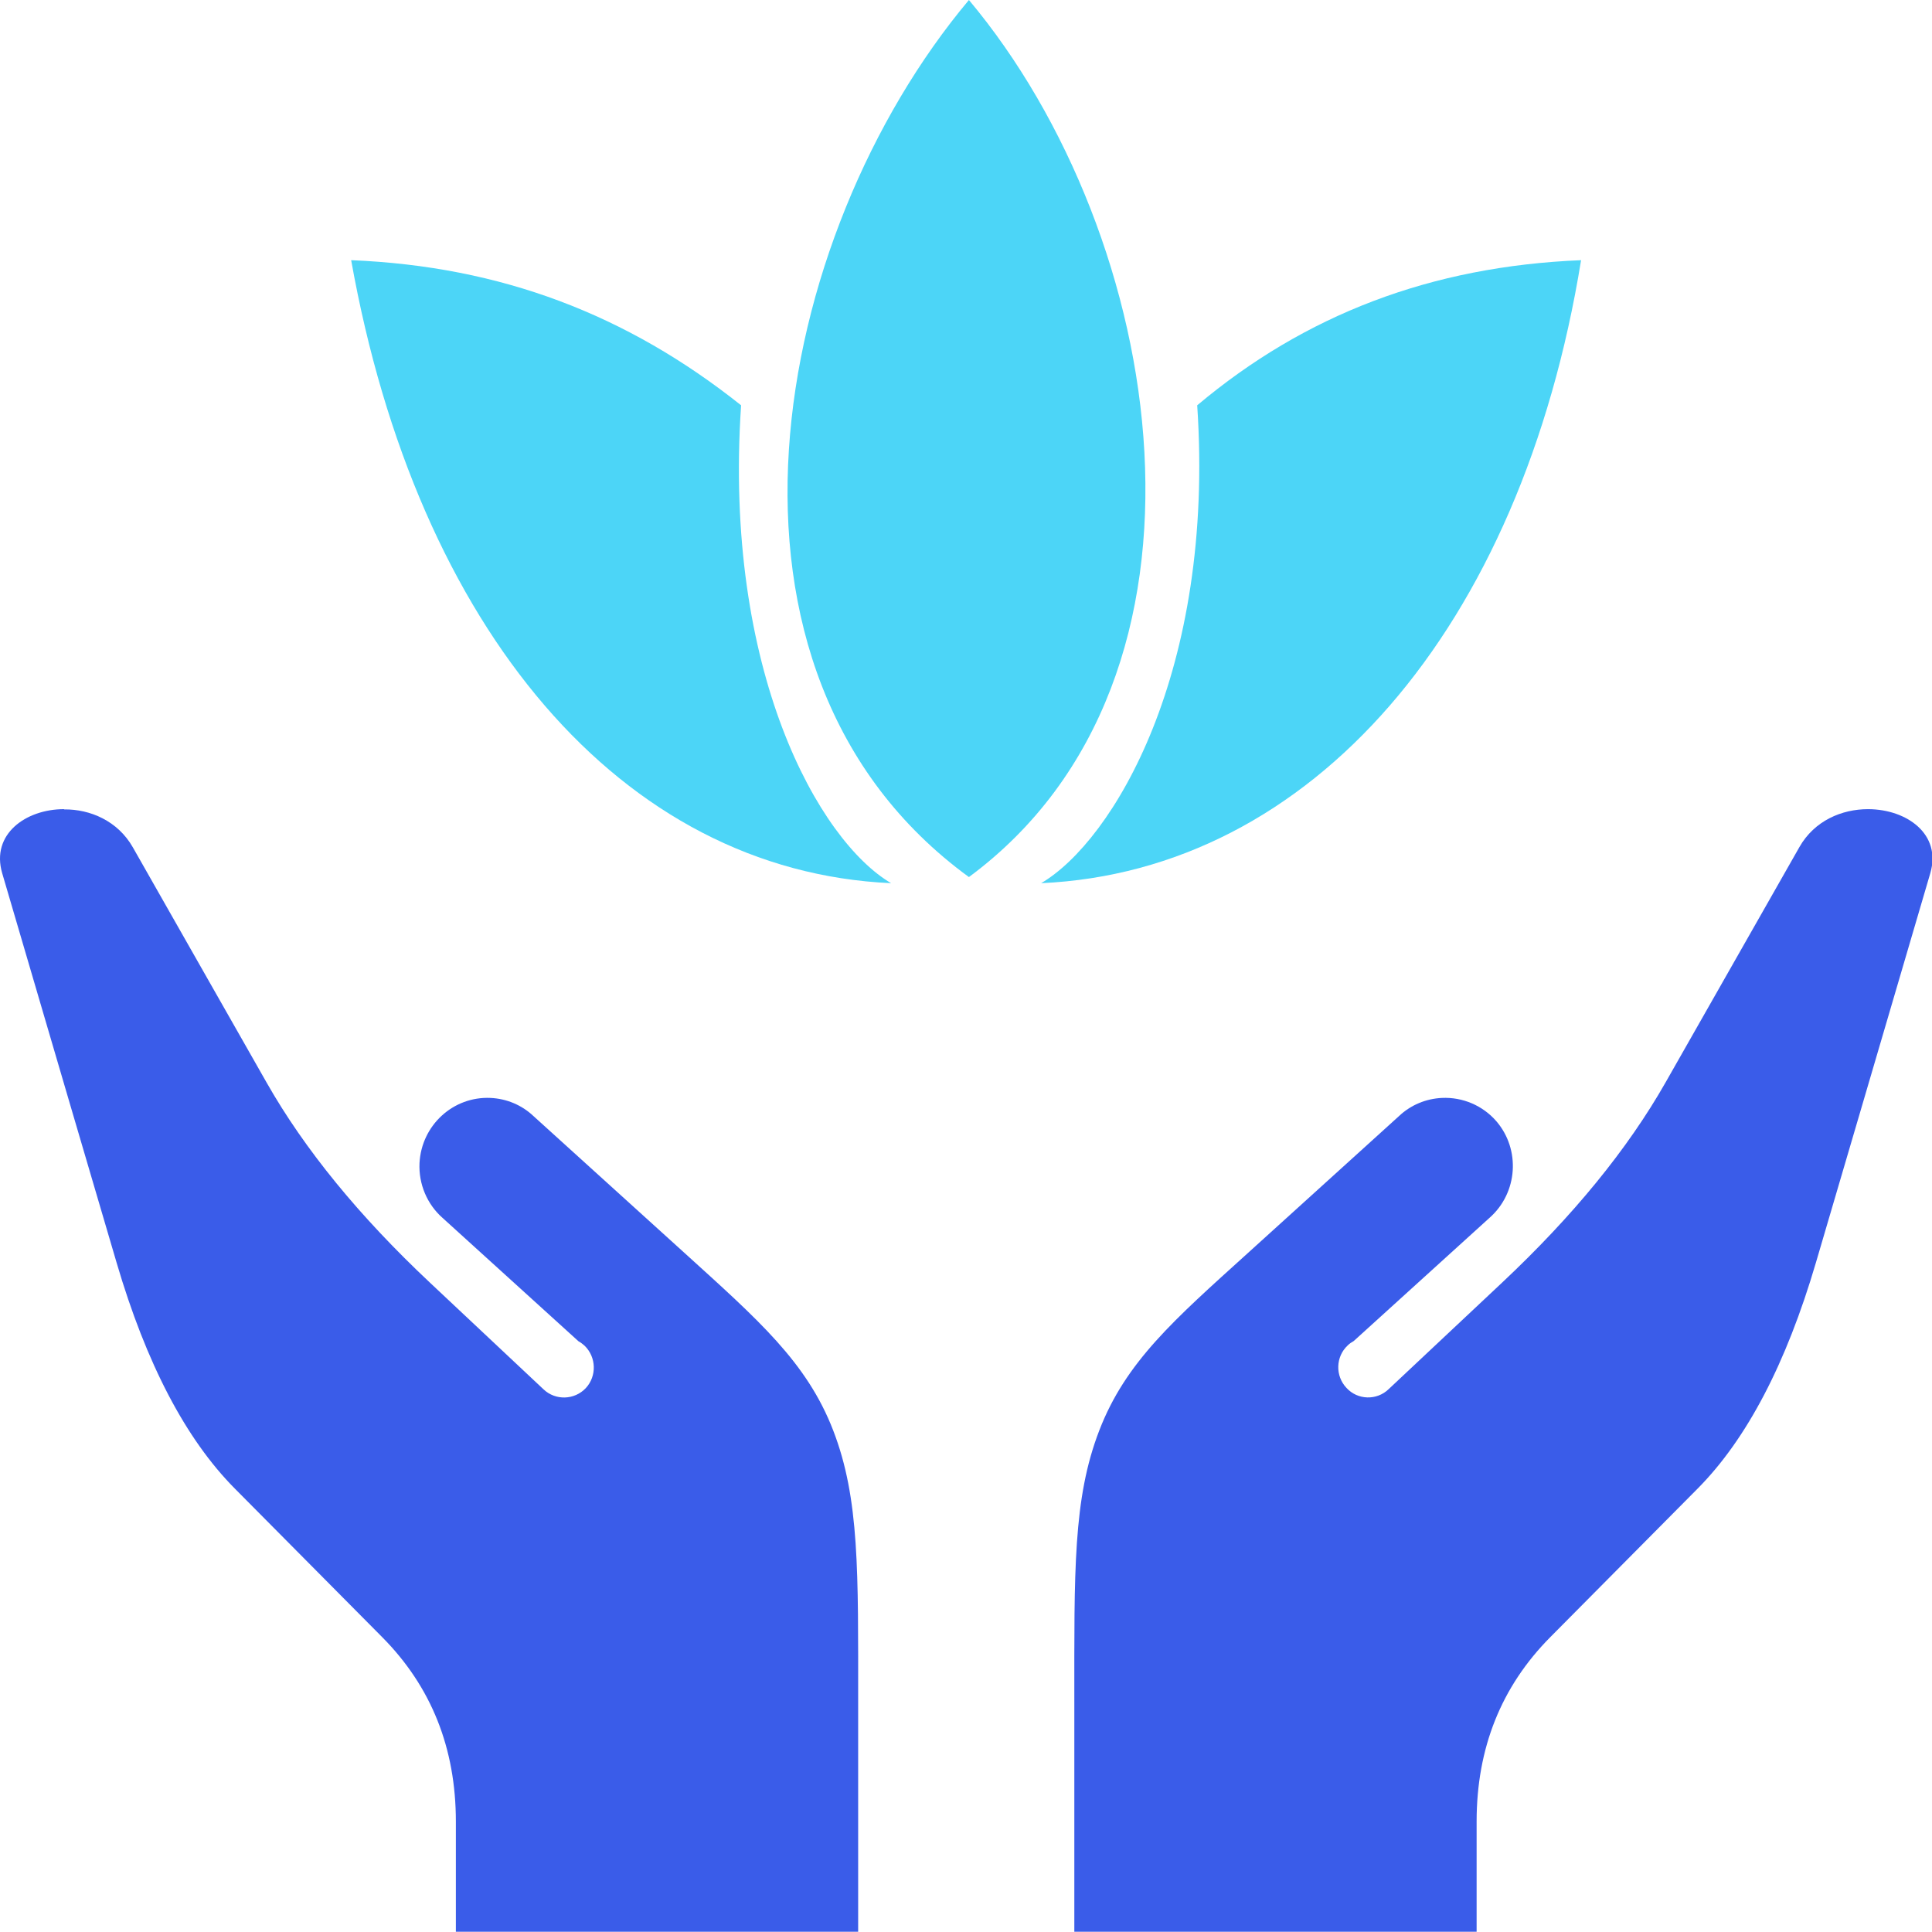
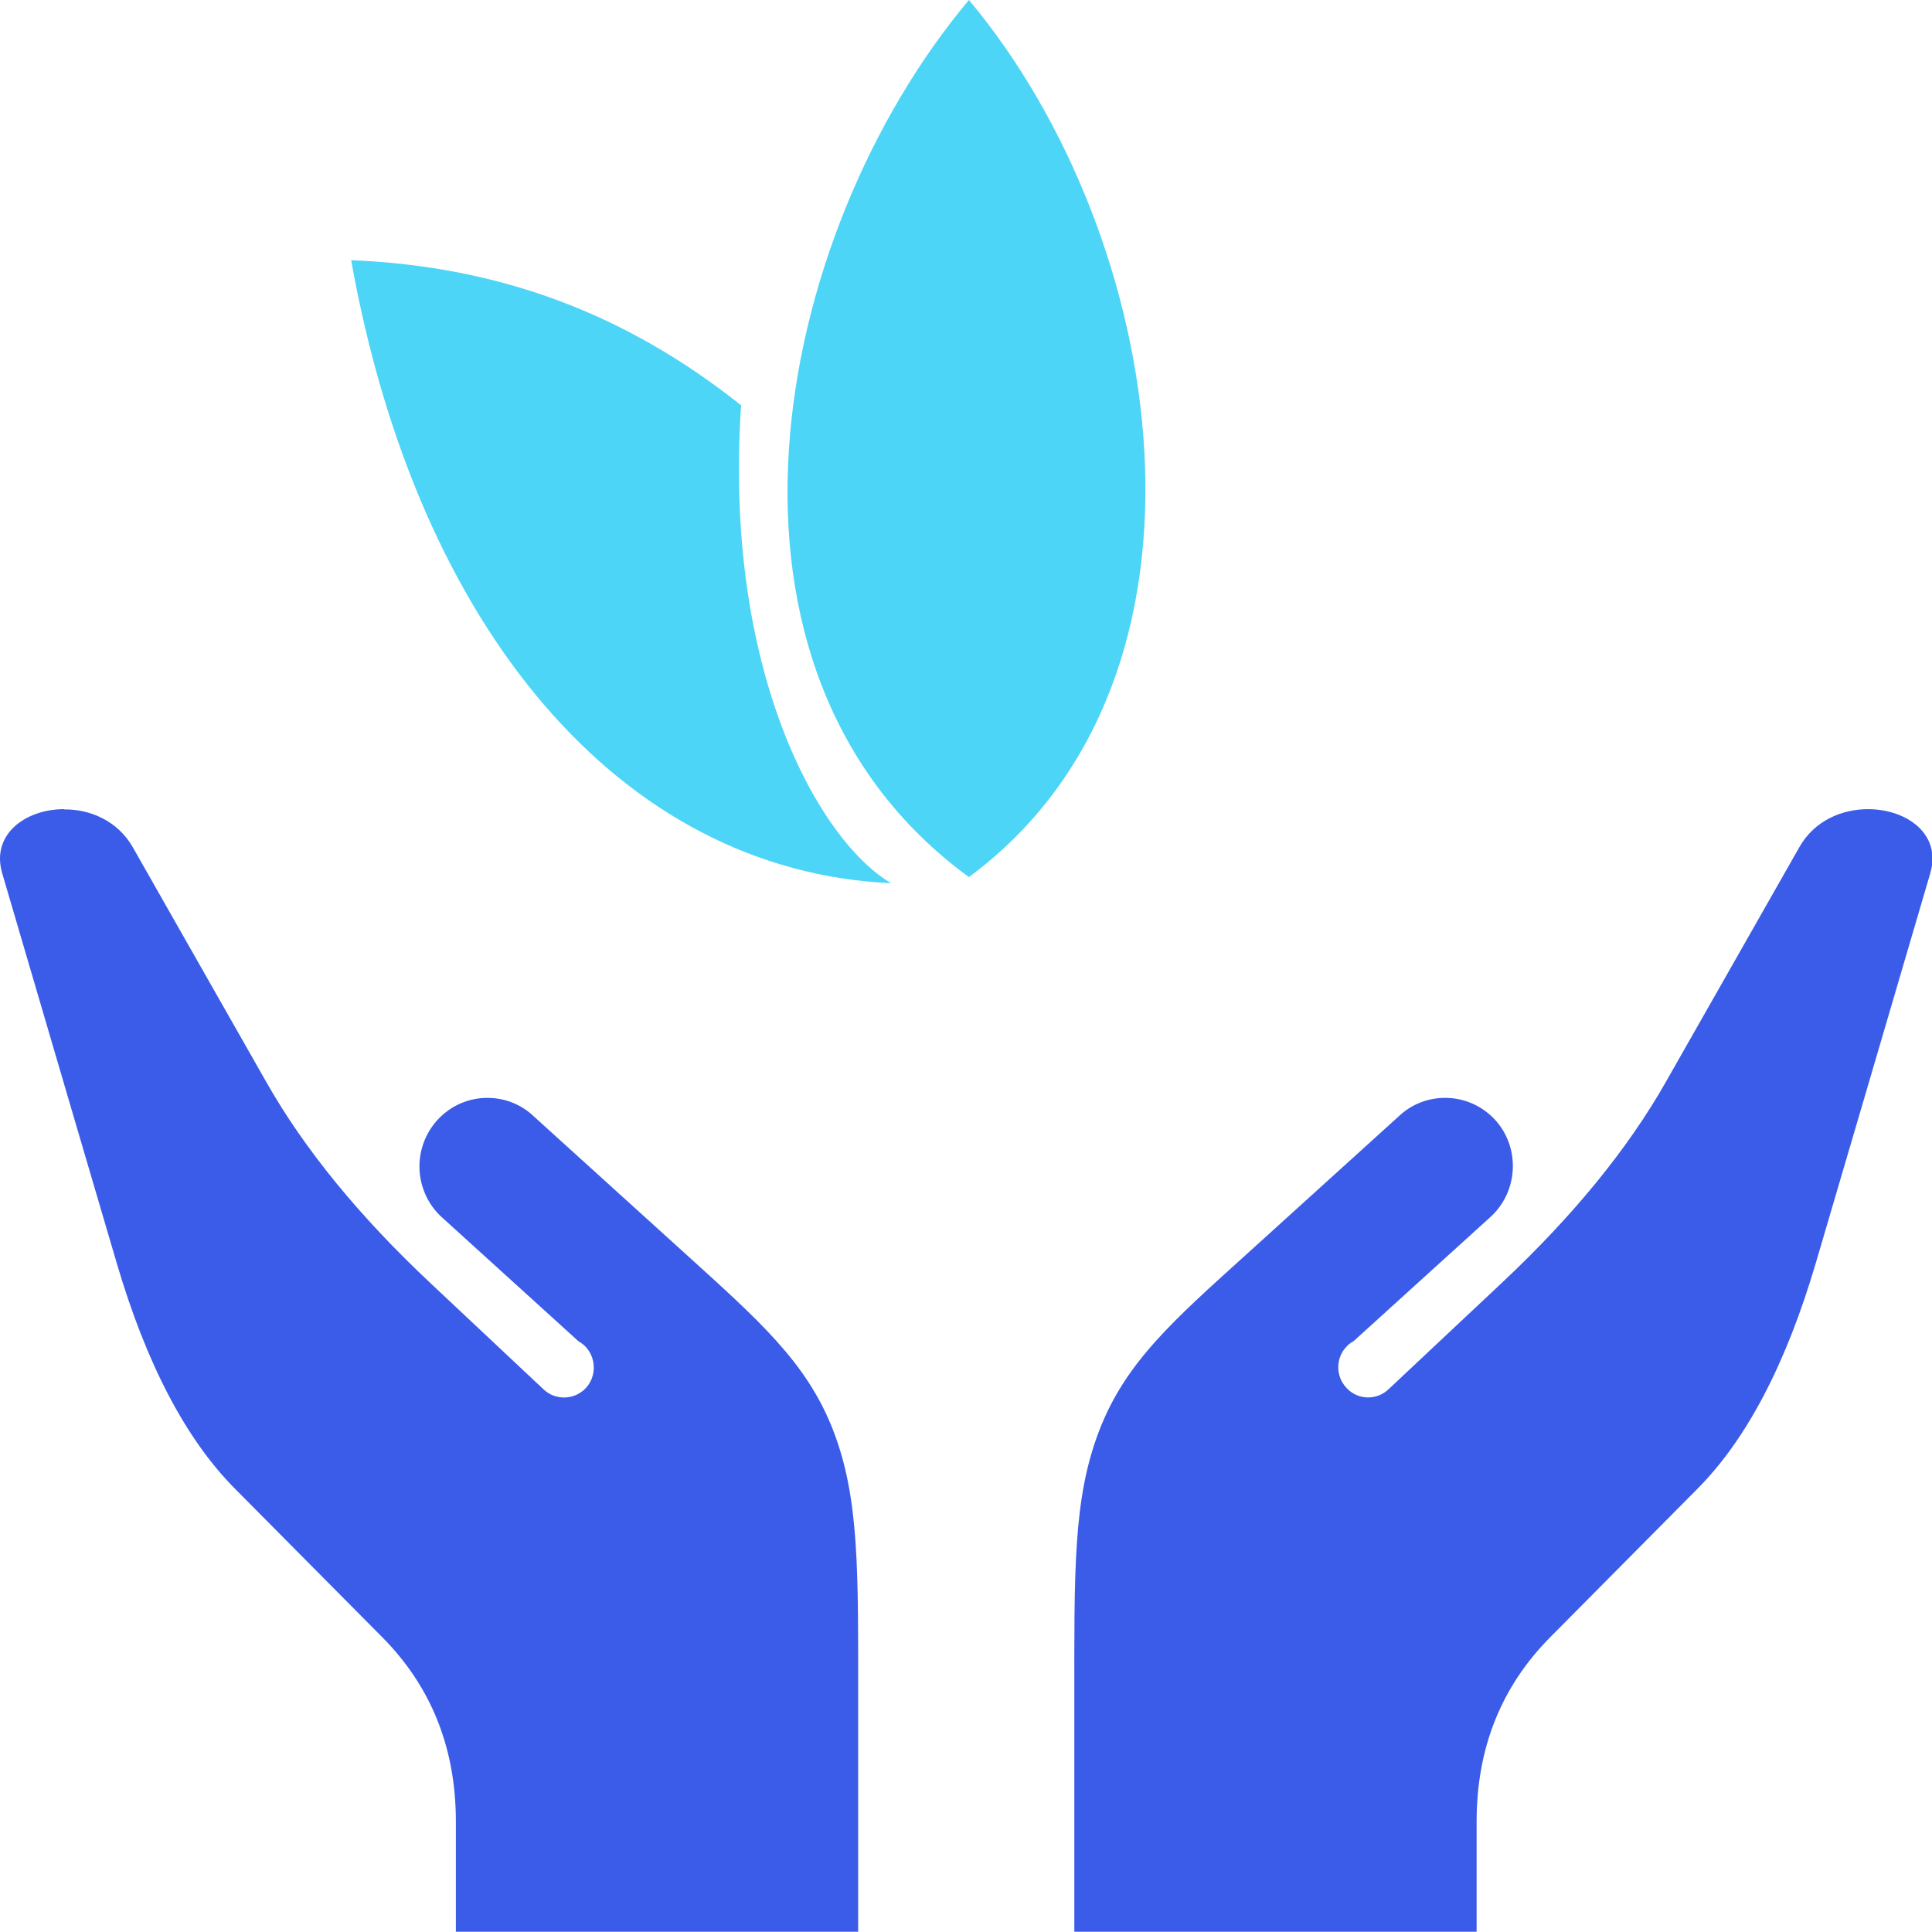
<svg xmlns="http://www.w3.org/2000/svg" width="88" height="88" viewBox="0 0 88 88" fill="none">
  <g clip-path="url(#clip0_2416_42626)">
    <path fill-rule="evenodd" clip-rule="evenodd" d="M44.133 39.949C31.284 30.58 35.114 10.75 44.133 0C53.151 10.75 56.429 30.858 44.133 39.949Z" fill="#4CD5F7" />
    <path fill-rule="evenodd" clip-rule="evenodd" d="M40.589 40.228C28.292 39.671 18.997 28.654 15.995 11.851C22.828 12.13 28.568 14.333 33.756 18.461C32.939 30.58 37.311 38.303 40.589 40.228Z" fill="#4CD5F7" />
-     <path fill-rule="evenodd" clip-rule="evenodd" d="M47.422 40.228C59.719 39.671 69.29 28.654 72.016 11.851C65.183 12.13 59.443 14.333 54.531 18.461C55.348 30.58 50.7 38.303 47.422 40.228V40.228Z" fill="#4CD5F7" />
    <path fill-rule="evenodd" clip-rule="evenodd" d="M2.914 36.856C1.181 36.856 -0.419 37.991 0.099 39.771L3.278 50.599L5.31 57.509C6.664 62.116 8.459 65.547 10.696 67.803L14.052 71.186L17.408 74.569C19.645 76.824 20.764 79.624 20.764 82.97V87.989H39.088V77.551C39.088 71.575 39.154 68.27 37.951 65.154C36.748 62.038 34.529 60.113 31.184 57.075L24.296 50.833C23.766 50.332 23.071 50.042 22.342 50.009C20.642 49.931 19.196 51.255 19.108 52.98C19.064 53.926 19.45 54.85 20.157 55.473L26.349 61.093C26.449 61.148 26.537 61.215 26.625 61.293C27.166 61.816 27.188 62.684 26.68 63.229C26.162 63.774 25.3 63.797 24.76 63.285L24.451 62.995L19.594 58.433C16.356 55.391 13.872 52.35 12.143 49.308L9.548 44.746L6.049 38.592C5.365 37.39 4.106 36.856 2.925 36.867L2.914 36.856Z" fill="#3A5CE9" />
    <path fill-rule="evenodd" clip-rule="evenodd" d="M85.086 36.856C83.894 36.856 82.646 37.379 81.962 38.581L78.463 44.734L75.868 49.297C74.139 52.339 71.656 55.38 68.418 58.422L63.56 62.984L63.251 63.274C62.711 63.797 61.838 63.774 61.331 63.218C60.812 62.673 60.834 61.794 61.386 61.282C61.463 61.204 61.562 61.137 61.662 61.081L67.855 55.462C69.135 54.327 69.267 52.357 68.153 51.066C67.534 50.354 66.618 49.965 65.68 50.009C64.951 50.042 64.256 50.332 63.726 50.833L56.838 57.075C53.482 60.113 51.275 62.027 50.071 65.154C48.868 68.27 48.934 71.575 48.934 77.551V87.989H67.258V82.97C67.258 79.624 68.377 76.824 70.614 74.569L73.97 71.186L77.326 67.803C79.563 65.547 81.358 62.116 82.713 57.509L84.744 50.599L87.923 39.771C88.442 37.991 86.852 36.867 85.108 36.856H85.086Z" fill="#3A5CE9" />
  </g>
  <defs>
    <clipPath id="clip0_2416_42626">
      <rect width="88" height="88" fill="white" />
    </clipPath>
  </defs>
</svg>